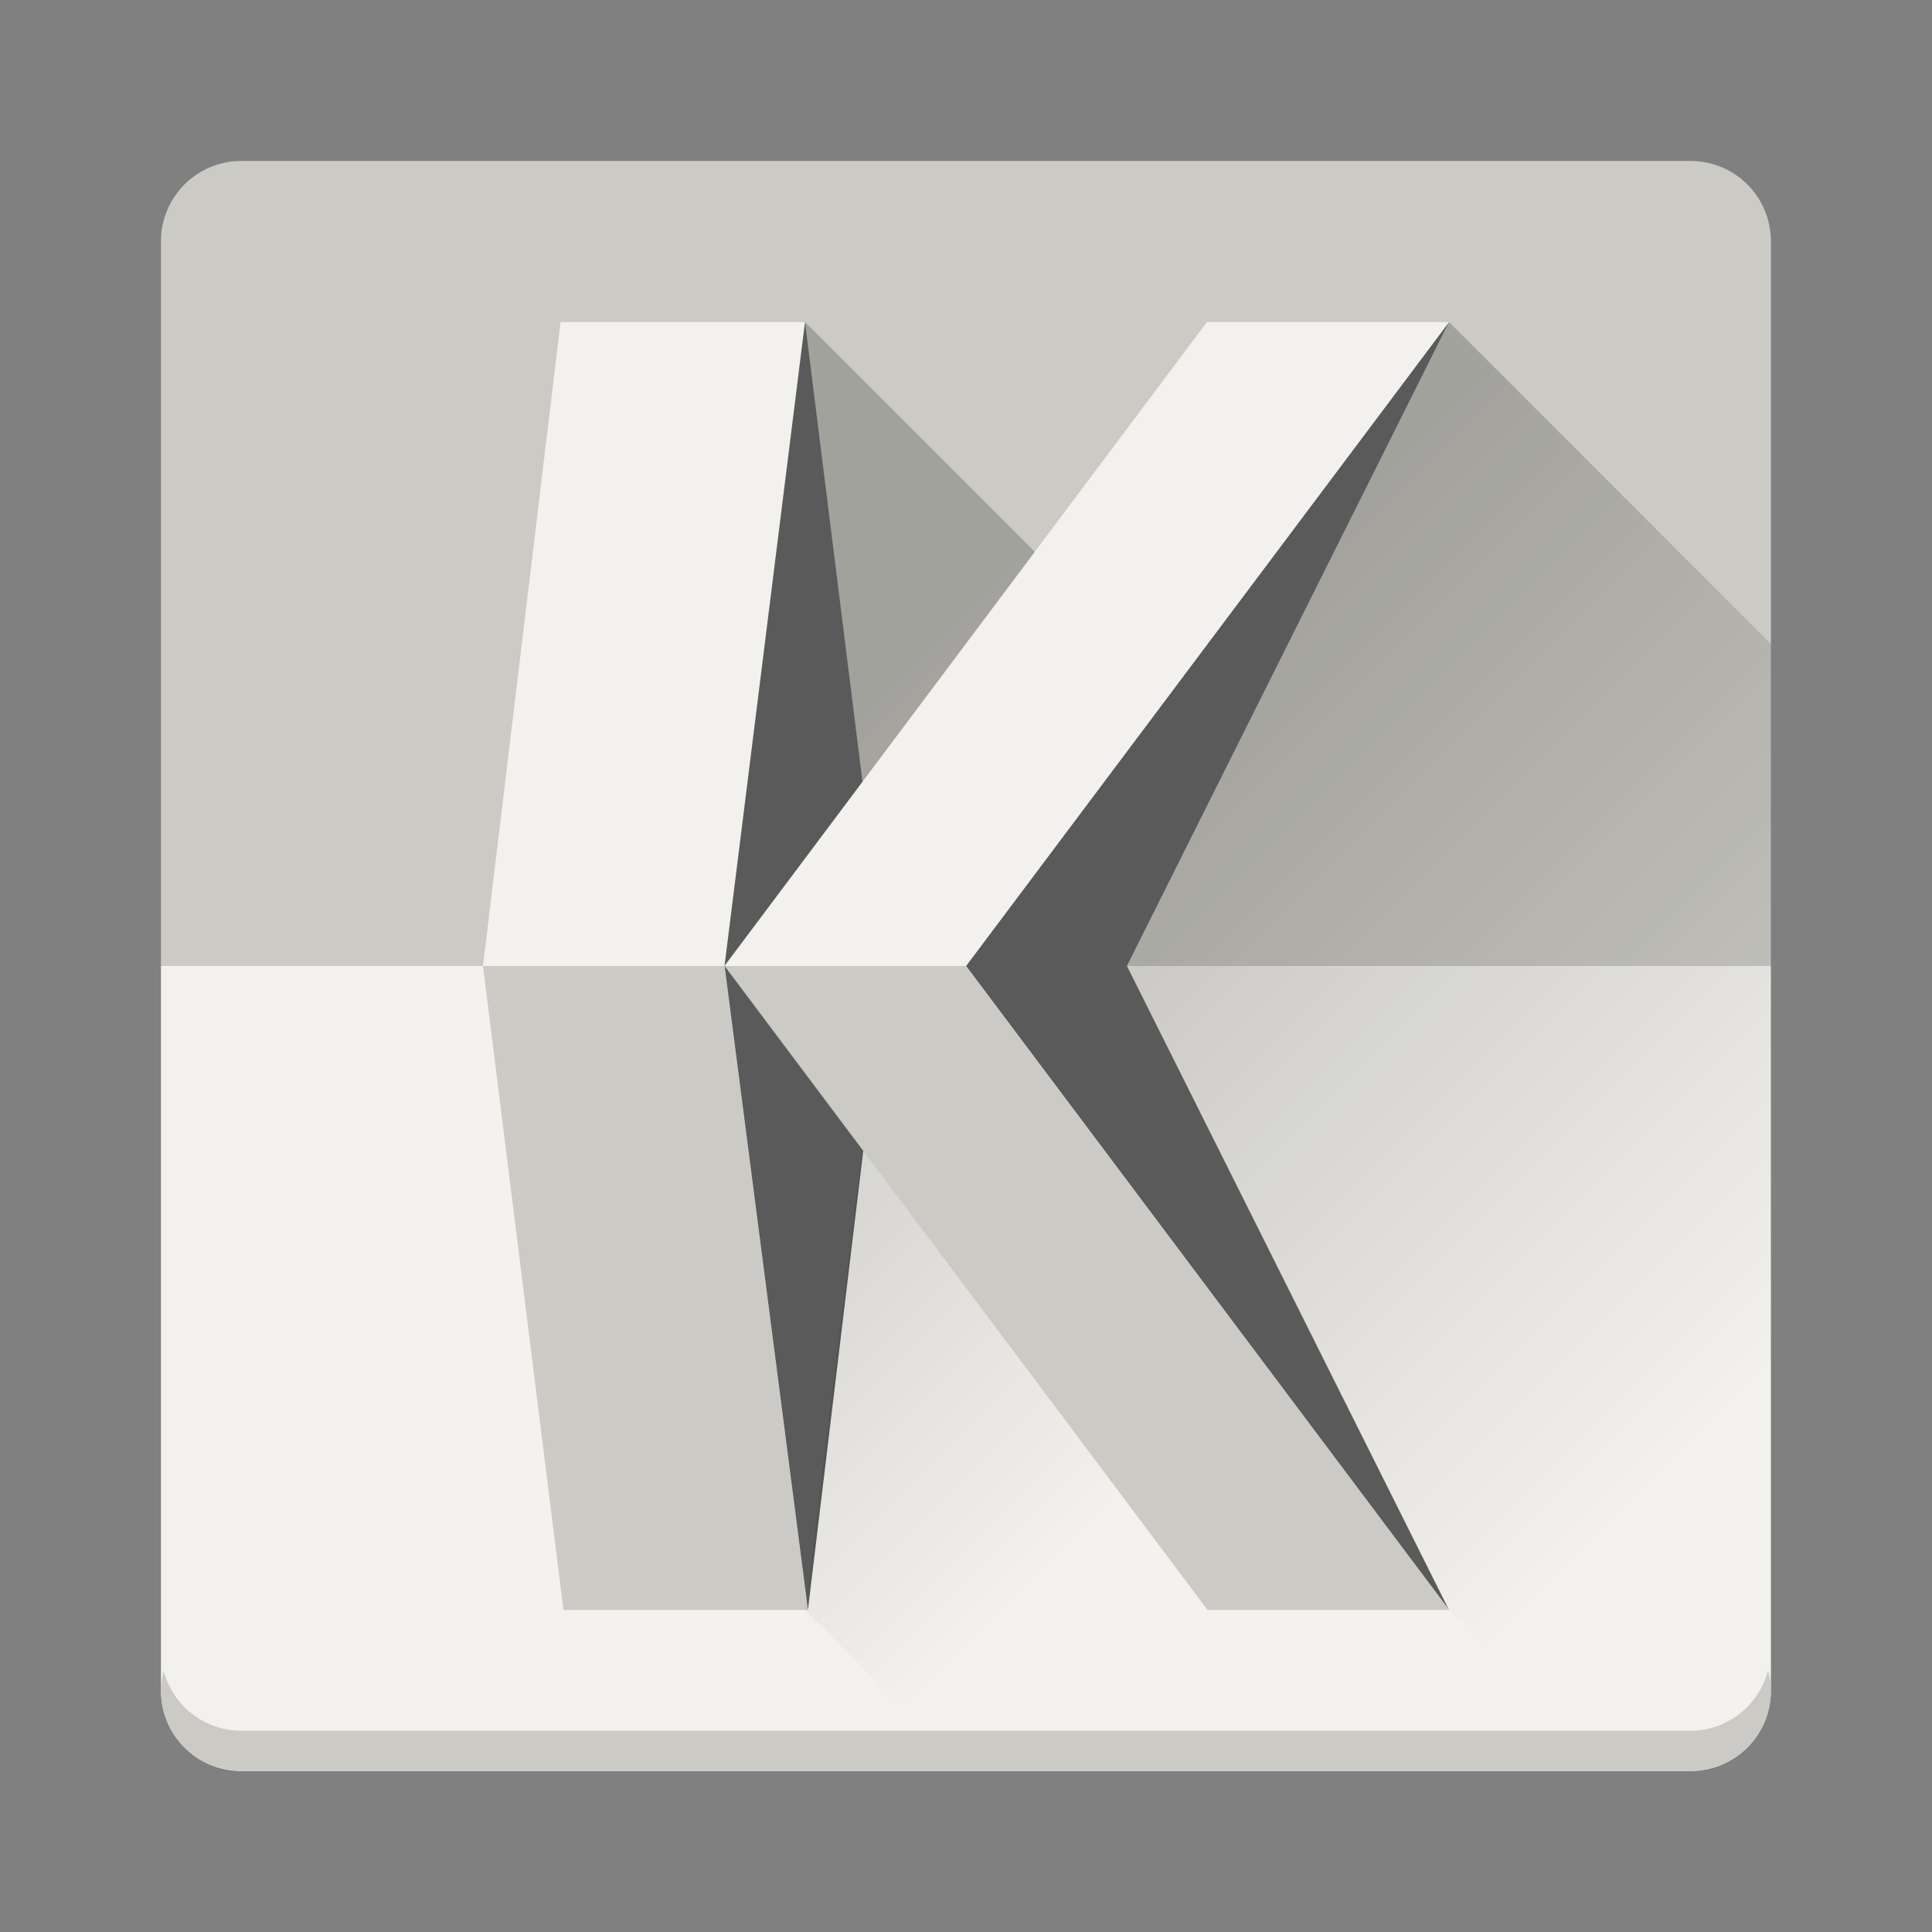
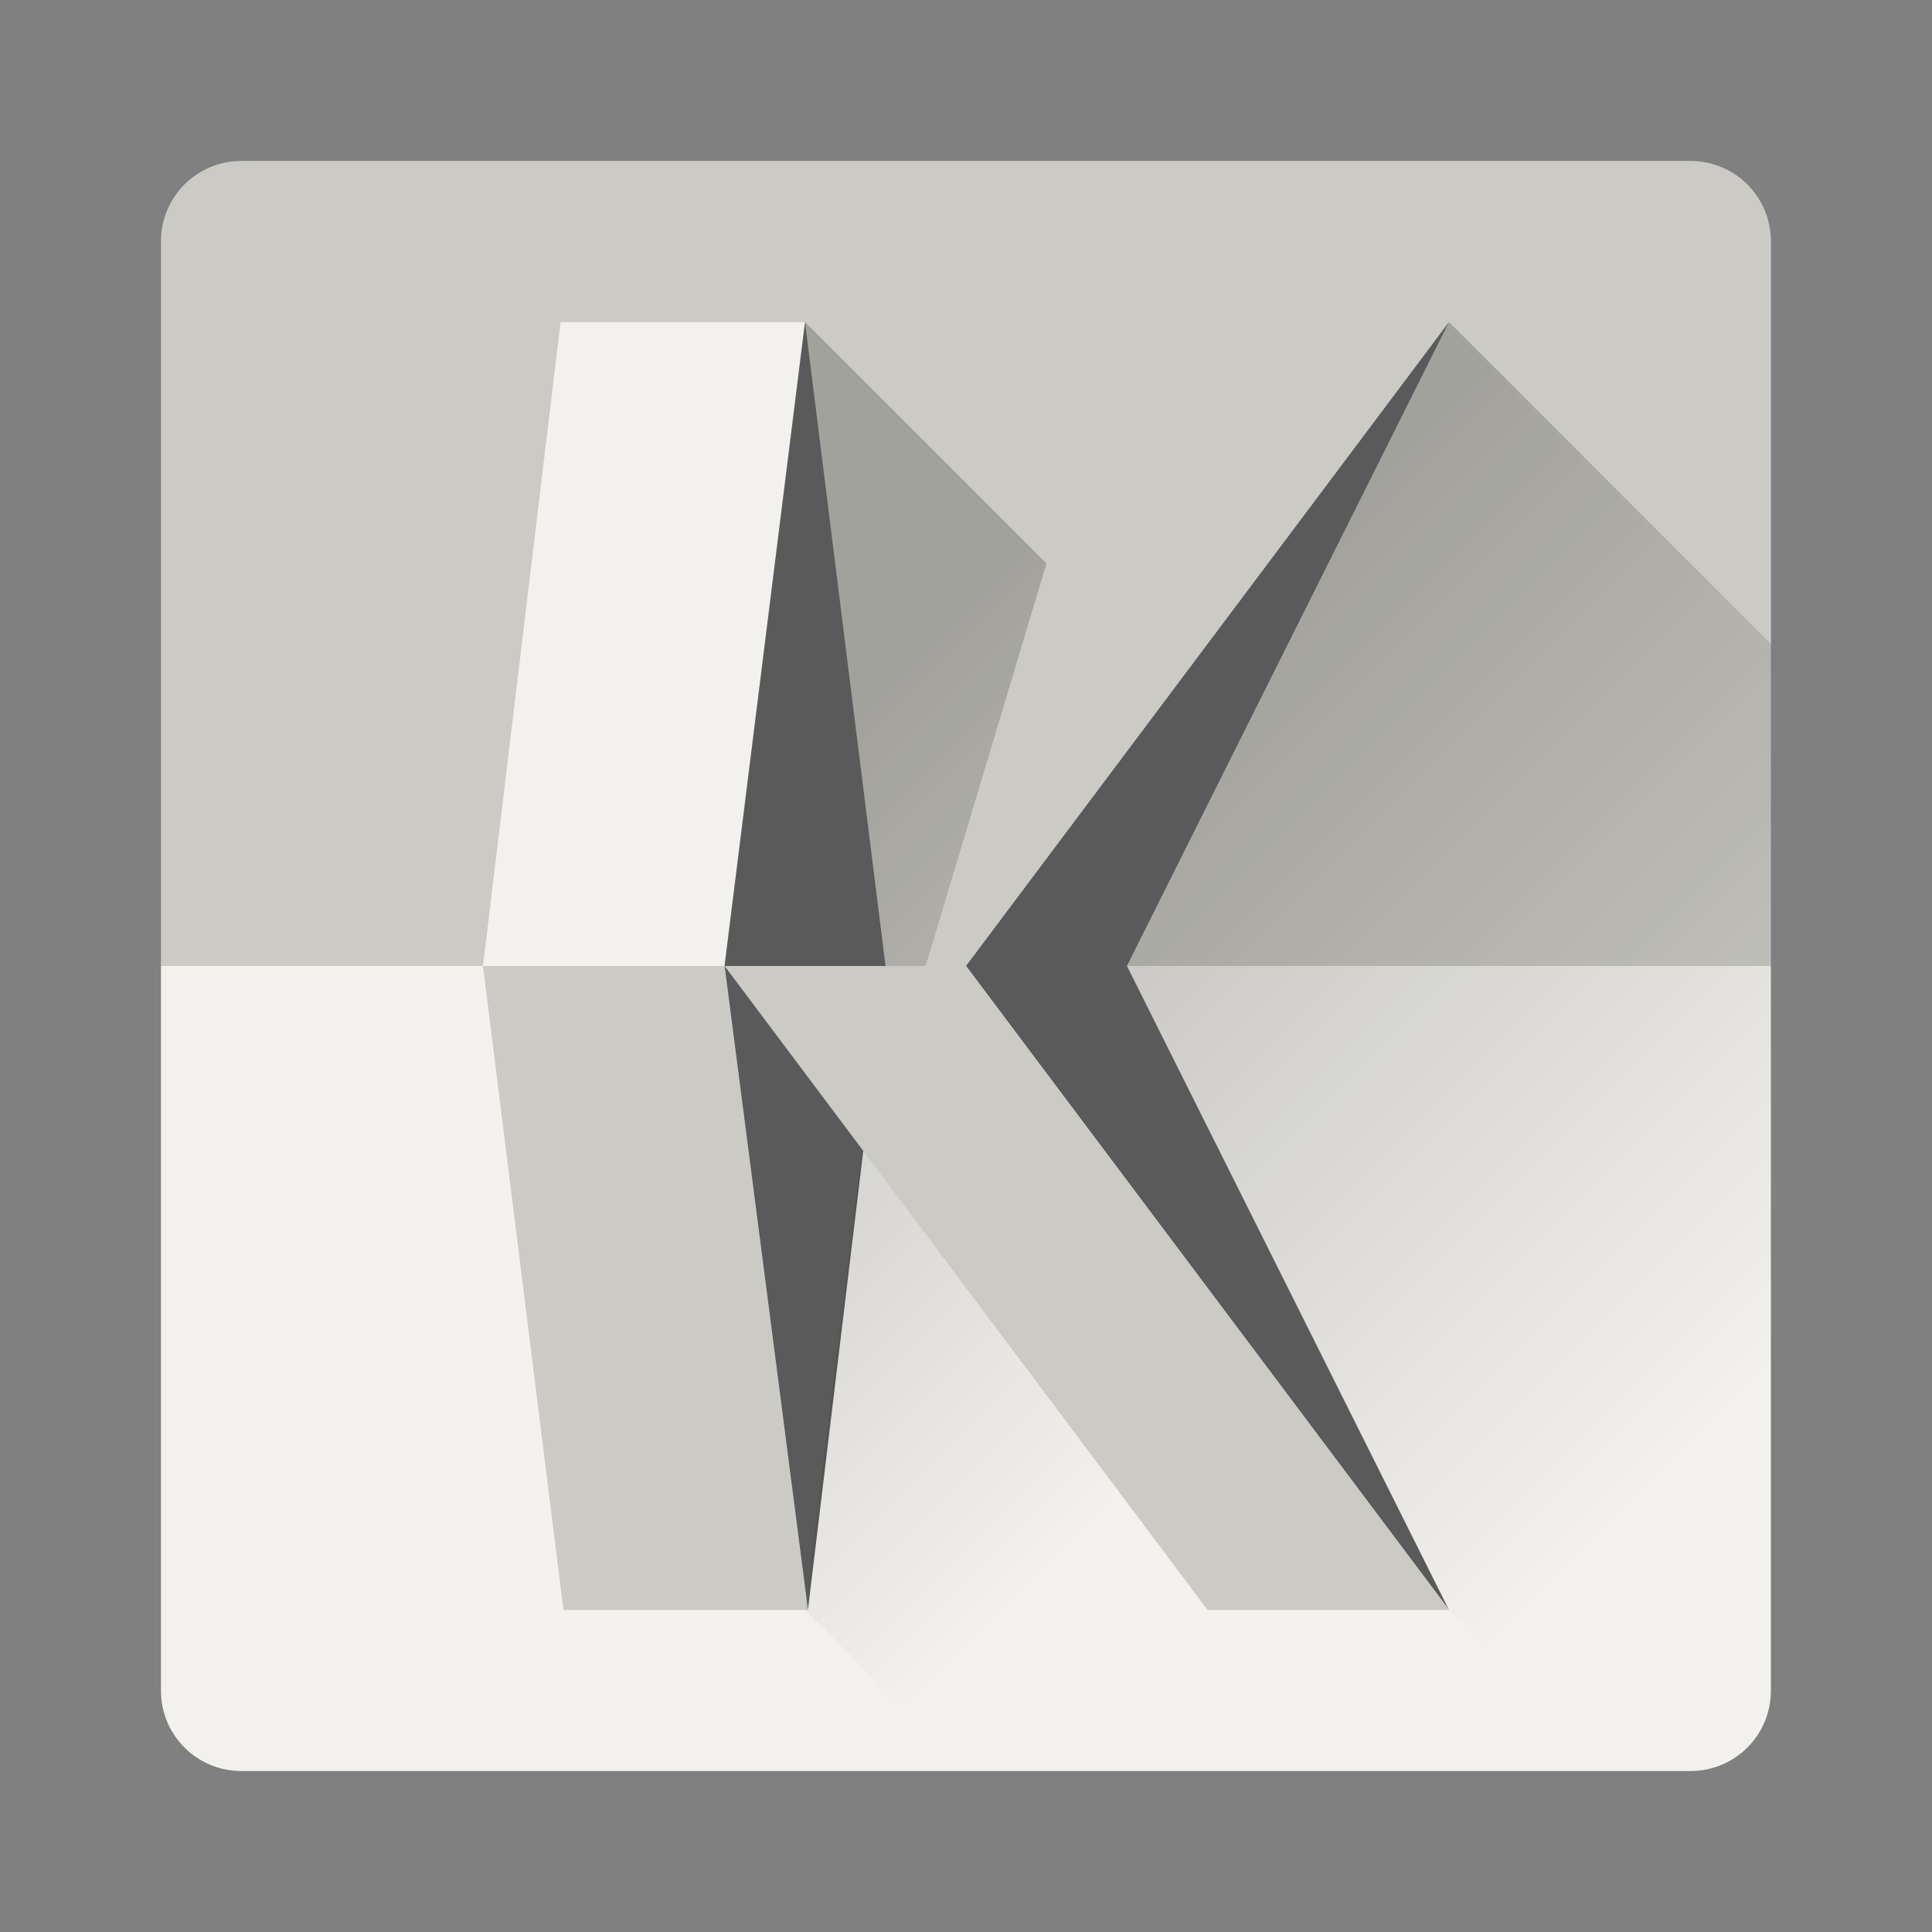
<svg xmlns="http://www.w3.org/2000/svg" xmlns:xlink="http://www.w3.org/1999/xlink" height="48" viewBox="0 0 12.7 12.7" width="48">
  <rect x="0" y="0" width="12.7" height="12.7" fill="#808080" stroke="none" />
  <linearGradient id="a">
    <stop offset="0" />
    <stop offset="1" stop-opacity="0" />
  </linearGradient>
  <linearGradient id="b" gradientUnits="userSpaceOnUse" x1="7.408" x2="11.642" xlink:href="#a" y1="4.763" y2="8.996" />
  <linearGradient id="c" gradientUnits="userSpaceOnUse" x1="5.292" x2="8.731" xlink:href="#a" y1="5.027" y2="8.467" />
  <path d="m1.058 6.35v4.763c0 .293.236.529.529.529h9.525c.293 0 .529-.236.529-.529v-4.763z" fill="#f2f1ed" />
  <path d="m1.587 1.058c-.293 0-.529.236-.529.529v4.763h10.583v-4.763c0-.293-.236-.529-.529-.529z" fill="#cbcac4" />
  <g fill-rule="evenodd">
    <path d="m3.685 2.117h1.606l-.529 4.233-1.587-0z" fill="#f2f1ed" />
    <path d="m4.762 6.35-1.587-0.0.529 4.233 1.606 0z" fill="#cbcac4" />
    <path d="m5.292 2.117-.529 4.233.548 4.233.51-4.233z" fill="#5a5a5a" />
    <path d="m9.525 2.117-3.175 4.233 3.175 4.233-2.117-4.233z" fill="#5a5a5a" />
-     <path d="m1.077 10.98c-.011.042-.019.086-.019.132 0 .293.236.529.529.529h9.525c.293 0 .529-.236.529-.529 0-.046-.008-.09-.019-.132-.059.228-.263.397-.511.397h-9.525c-.247 0-.452-.169-.511-.397z" fill="#cbcac4" stroke-width=".265" />
  </g>
  <path d="m9.525 2.117 2.117 2.117v7.144h-1.323l-.794-.794-2.117-4.233z" fill="url(#b)" opacity=".2" />
  <path d="m5.292 2.117 1.587 1.587-.794 2.646 1.852 4.233.794.794h-2.646l-.794-.794.529-4.233z" fill="url(#c)" opacity=".2" />
  <g fill-rule="evenodd">
-     <path d="m7.934 2.117h1.591l-3.175 4.233h-1.588z" fill="#f2f1ed" />
    <path d="m6.35 6.35-1.587 0 3.175 4.233h1.588z" fill="#cbcac4" />
  </g>
</svg>